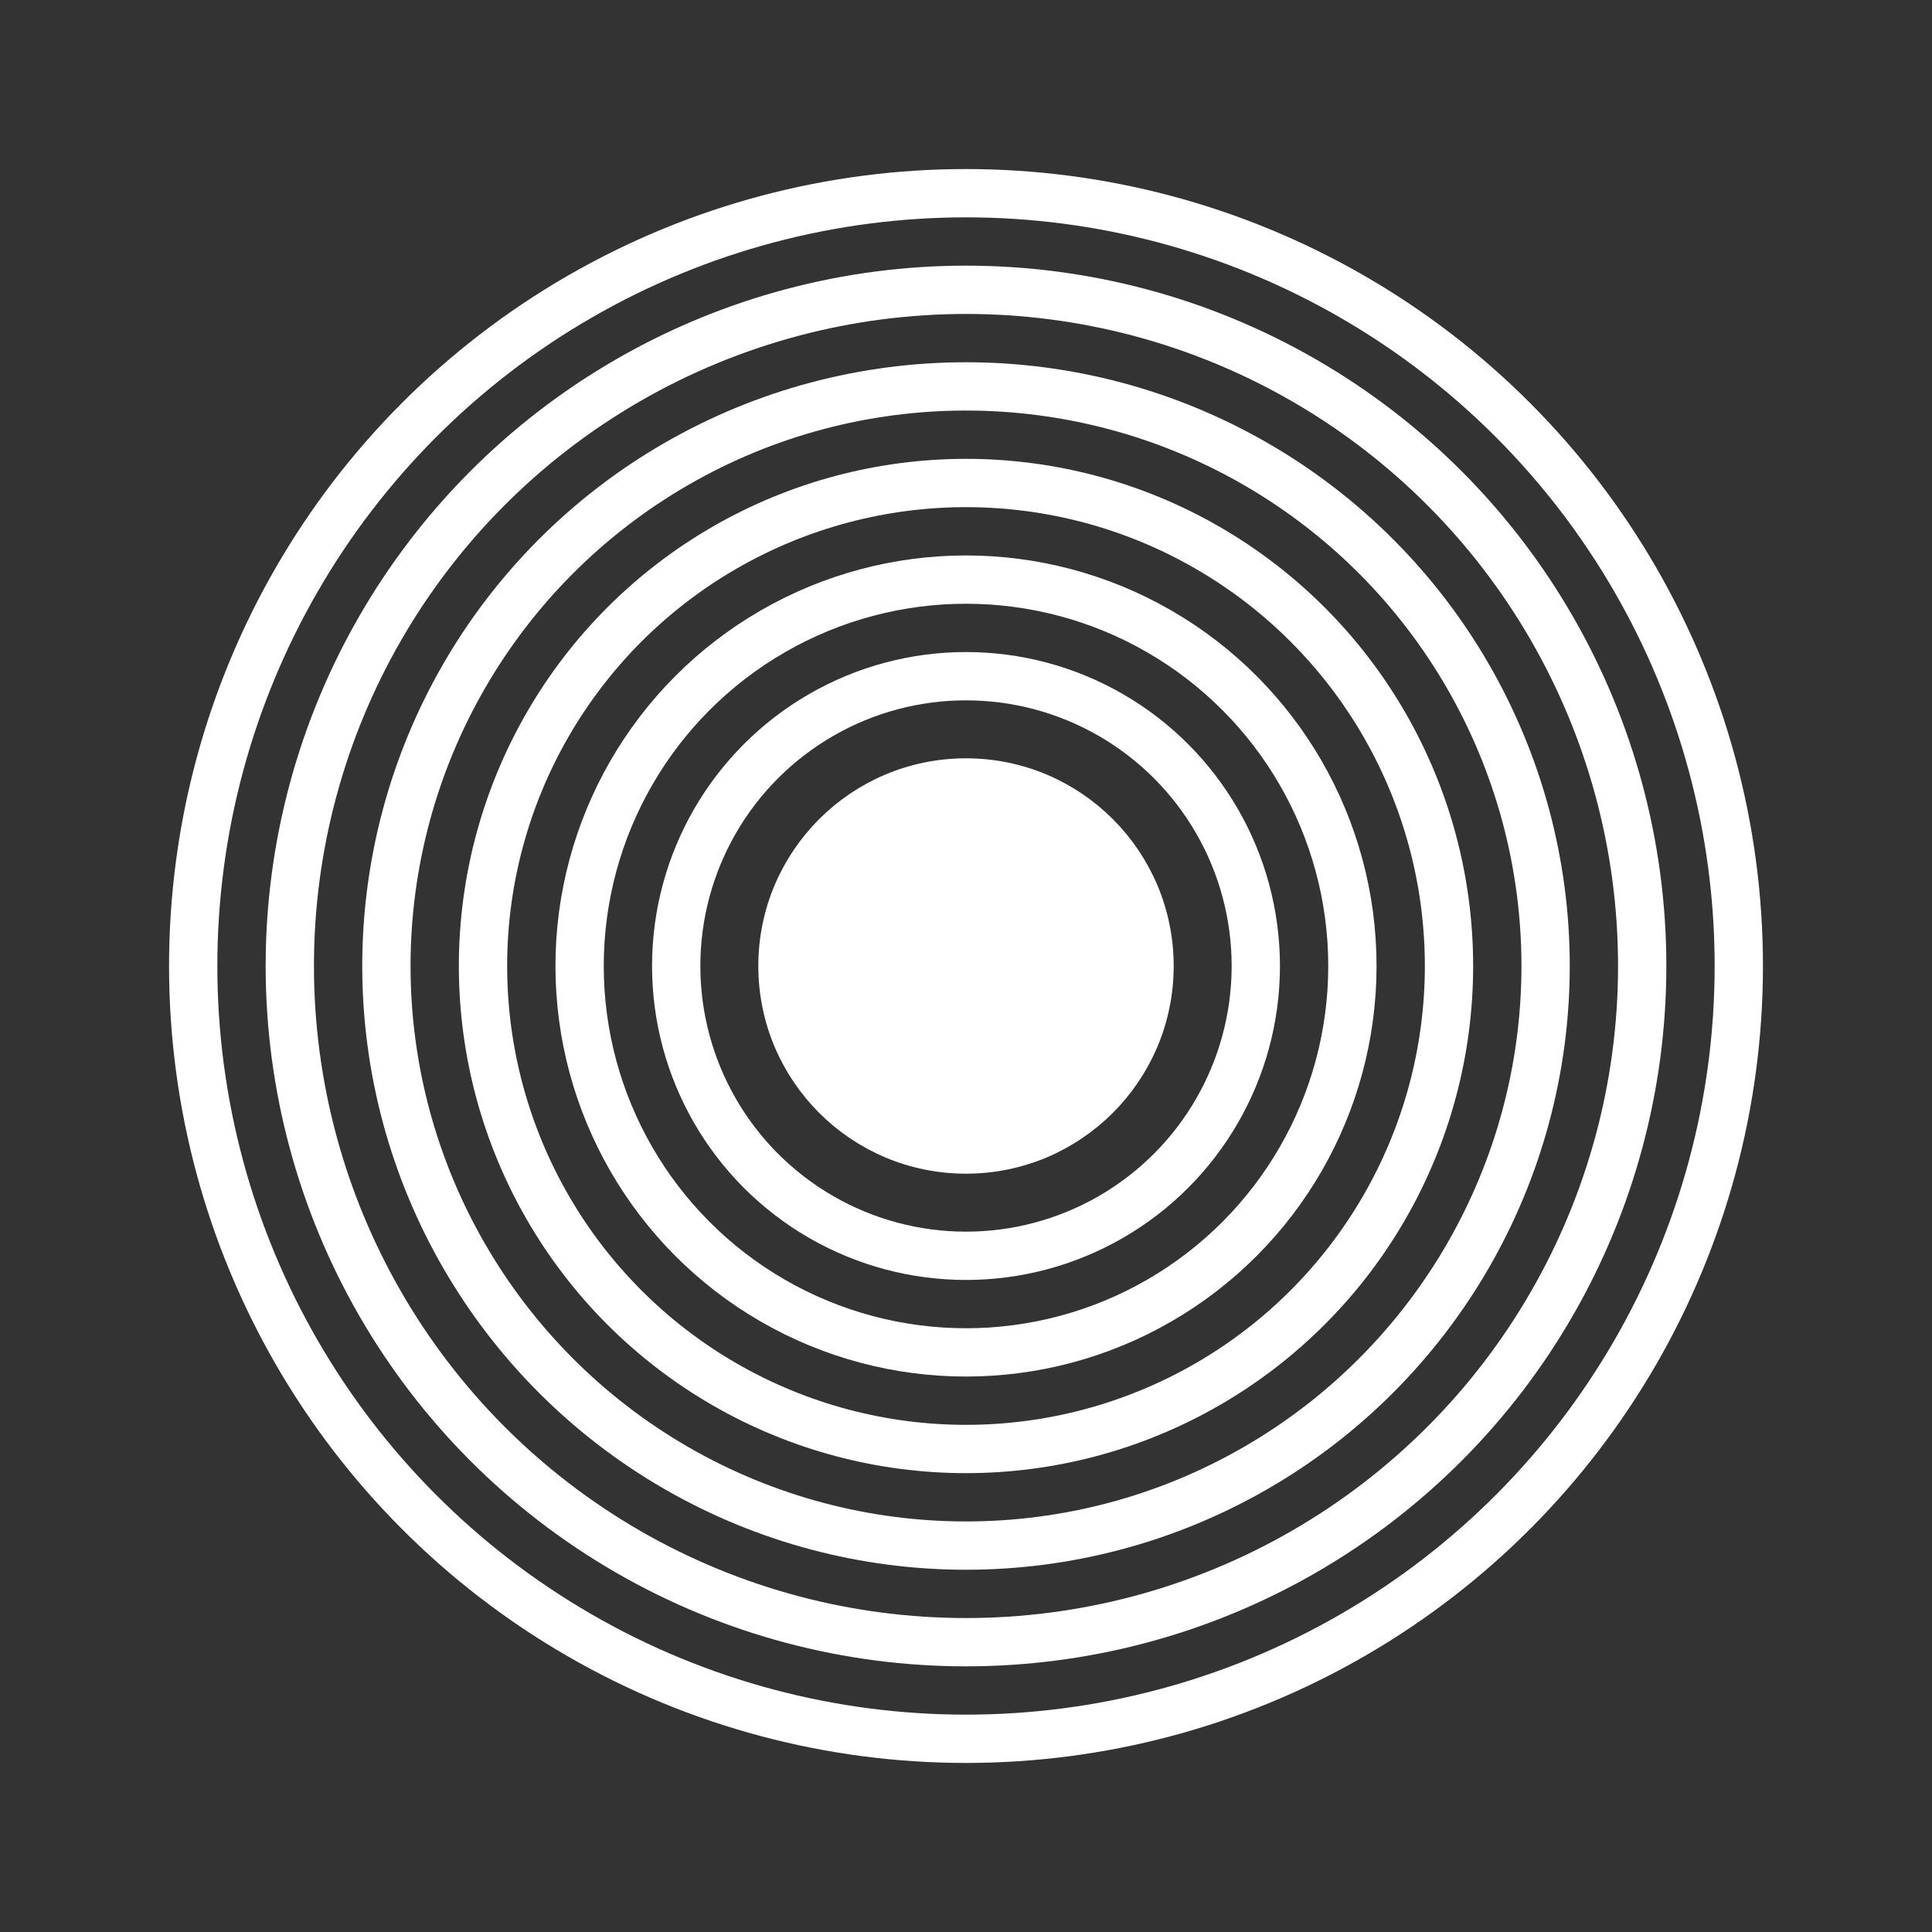
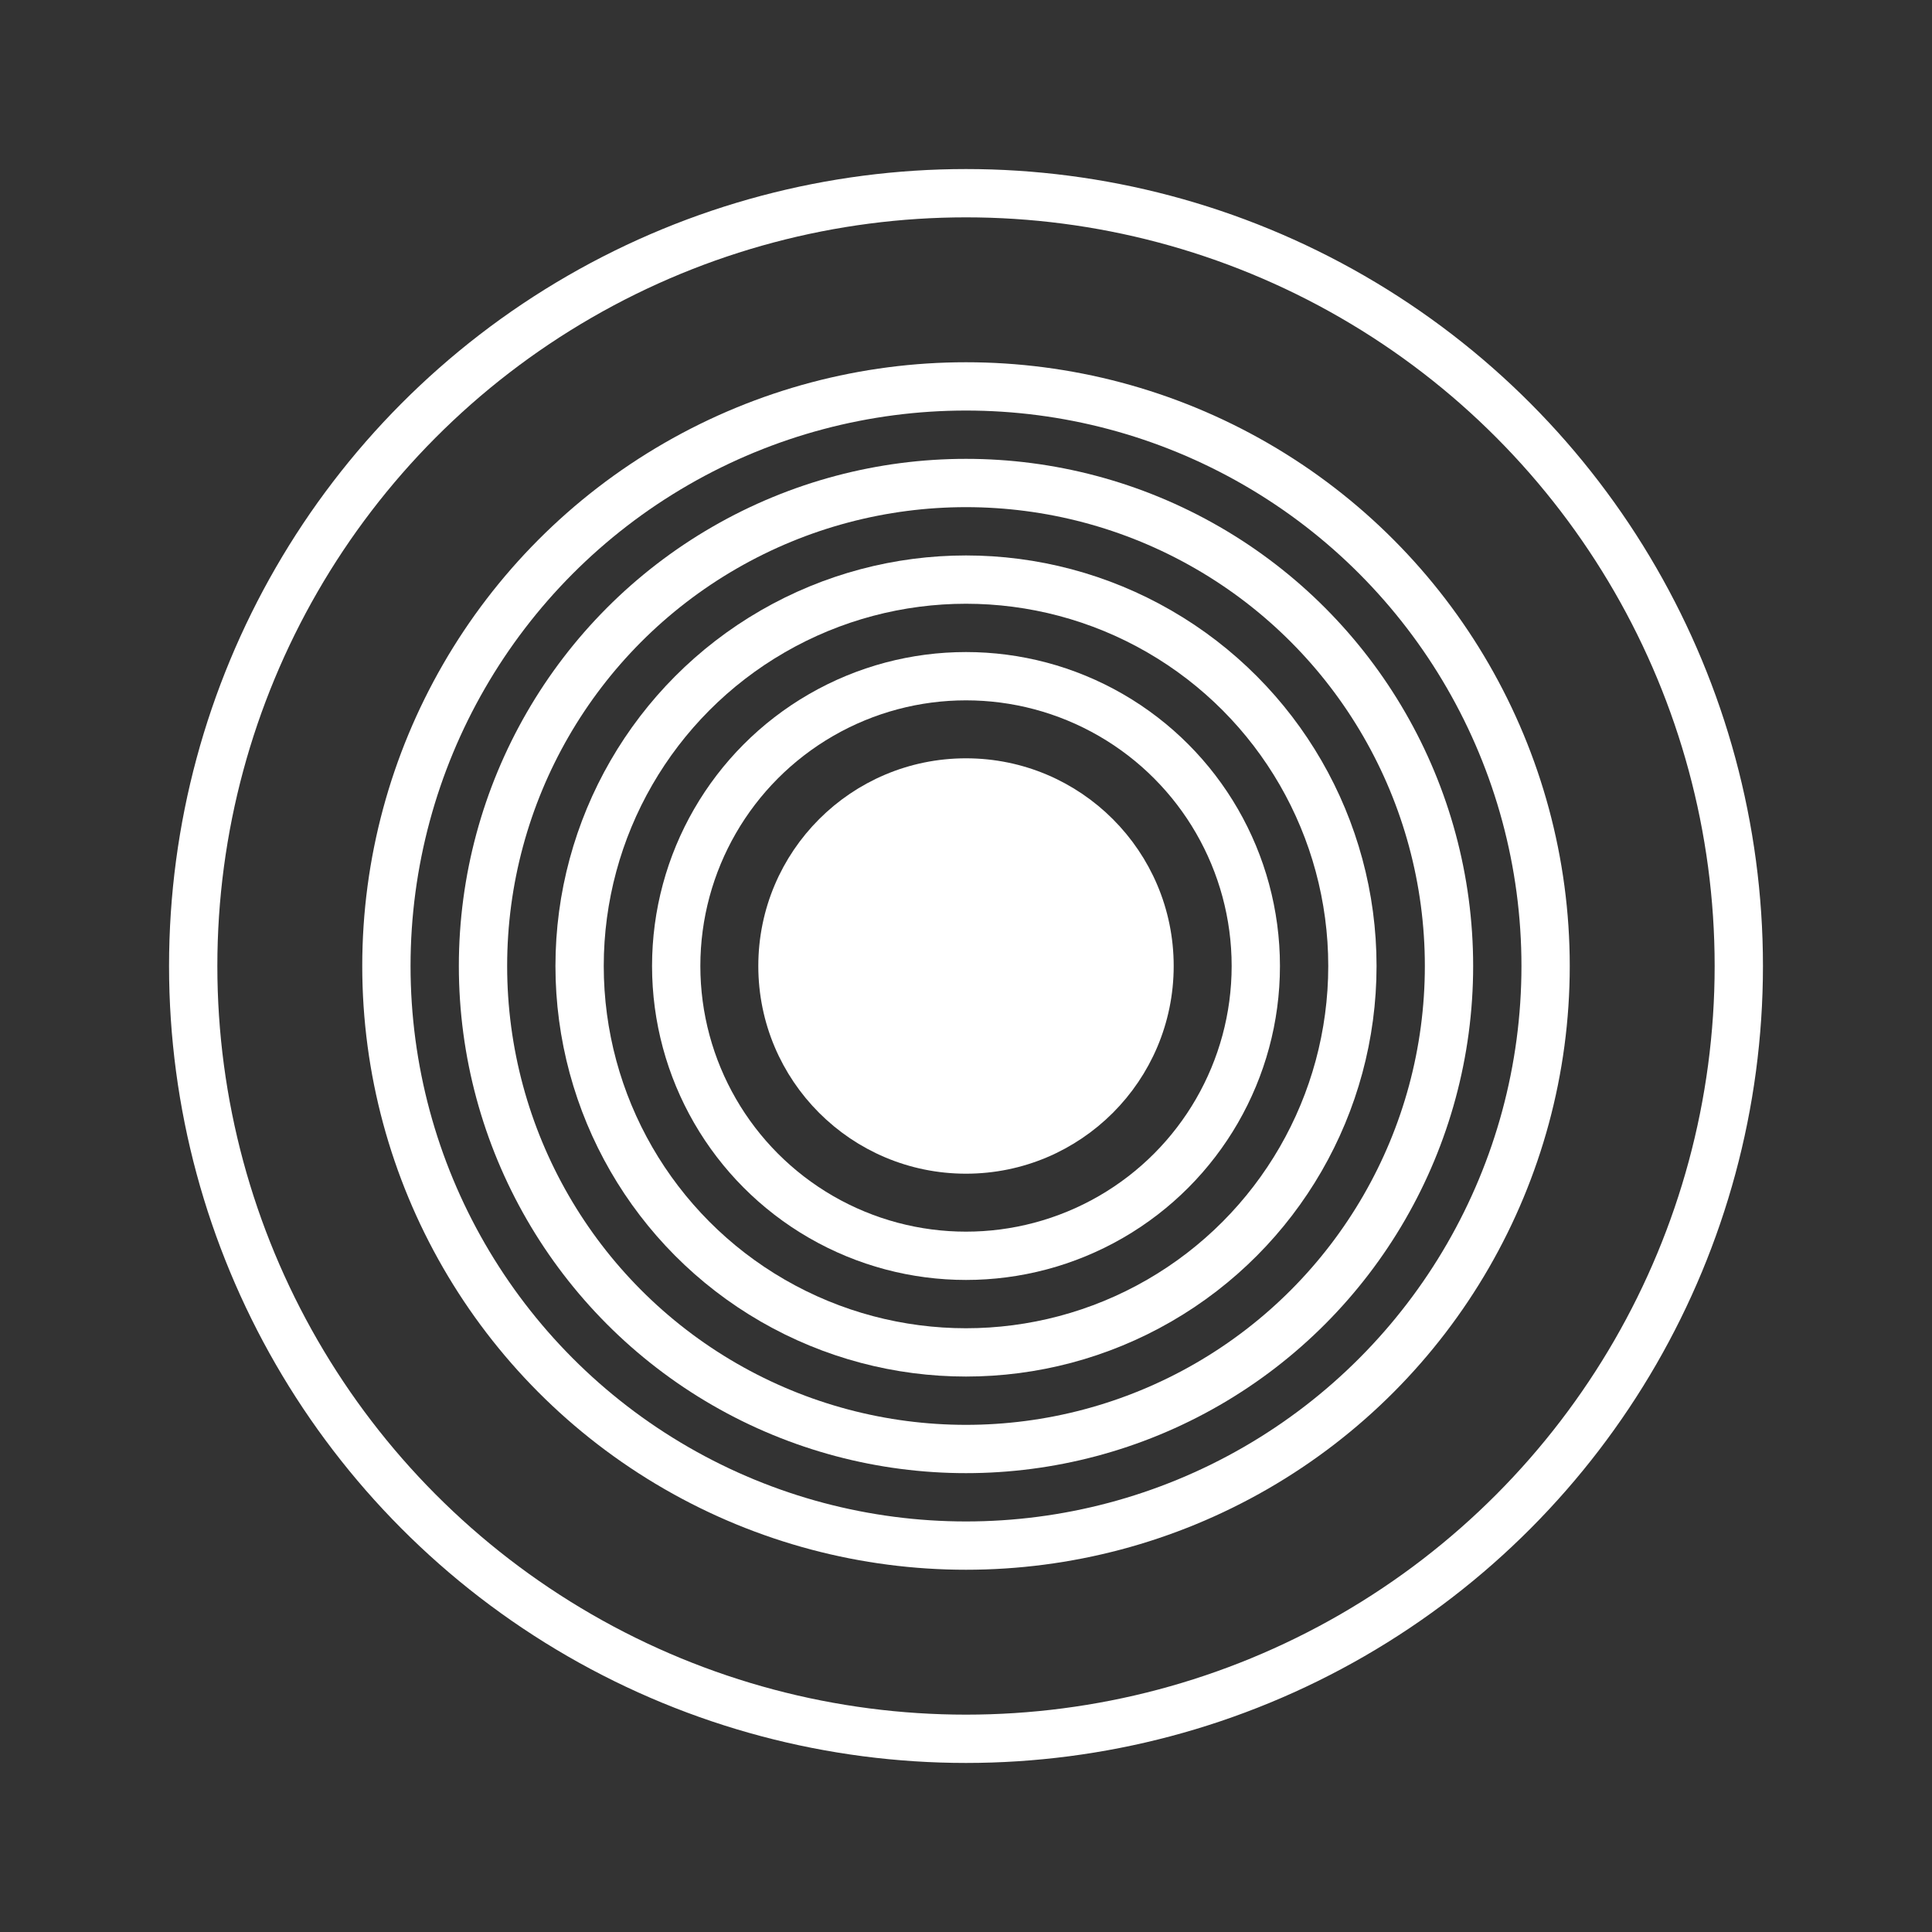
<svg xmlns="http://www.w3.org/2000/svg" width="1000" height="1000" viewBox="0 0 1000 1000">
  <rect x="0" y="0" width="1000" height="1000" fill="#333333" stroke="none" />
  <defs>
    <style>
      .cls-1 {
        fill: none;
        stroke-width: 25px;
      }

      .cls-1, .cls-2 {
        stroke: #fff;
      }

      .cls-2 {
        fill: #fff;
        stroke-width: 15px;
      }
    </style>
  </defs>
  <circle class="cls-1" cx="500" cy="500" r="400" />
-   <circle class="cls-1" cx="500" cy="500" r="350" />
  <circle class="cls-1" cx="500" cy="500" r="300" />
  <circle class="cls-1" cx="500" cy="500" r="250" />
  <circle class="cls-1" cx="500" cy="500" r="200" />
  <circle class="cls-1" cx="500" cy="500" r="150" />
  <circle class="cls-2" cx="500" cy="500" r="100" />
</svg>